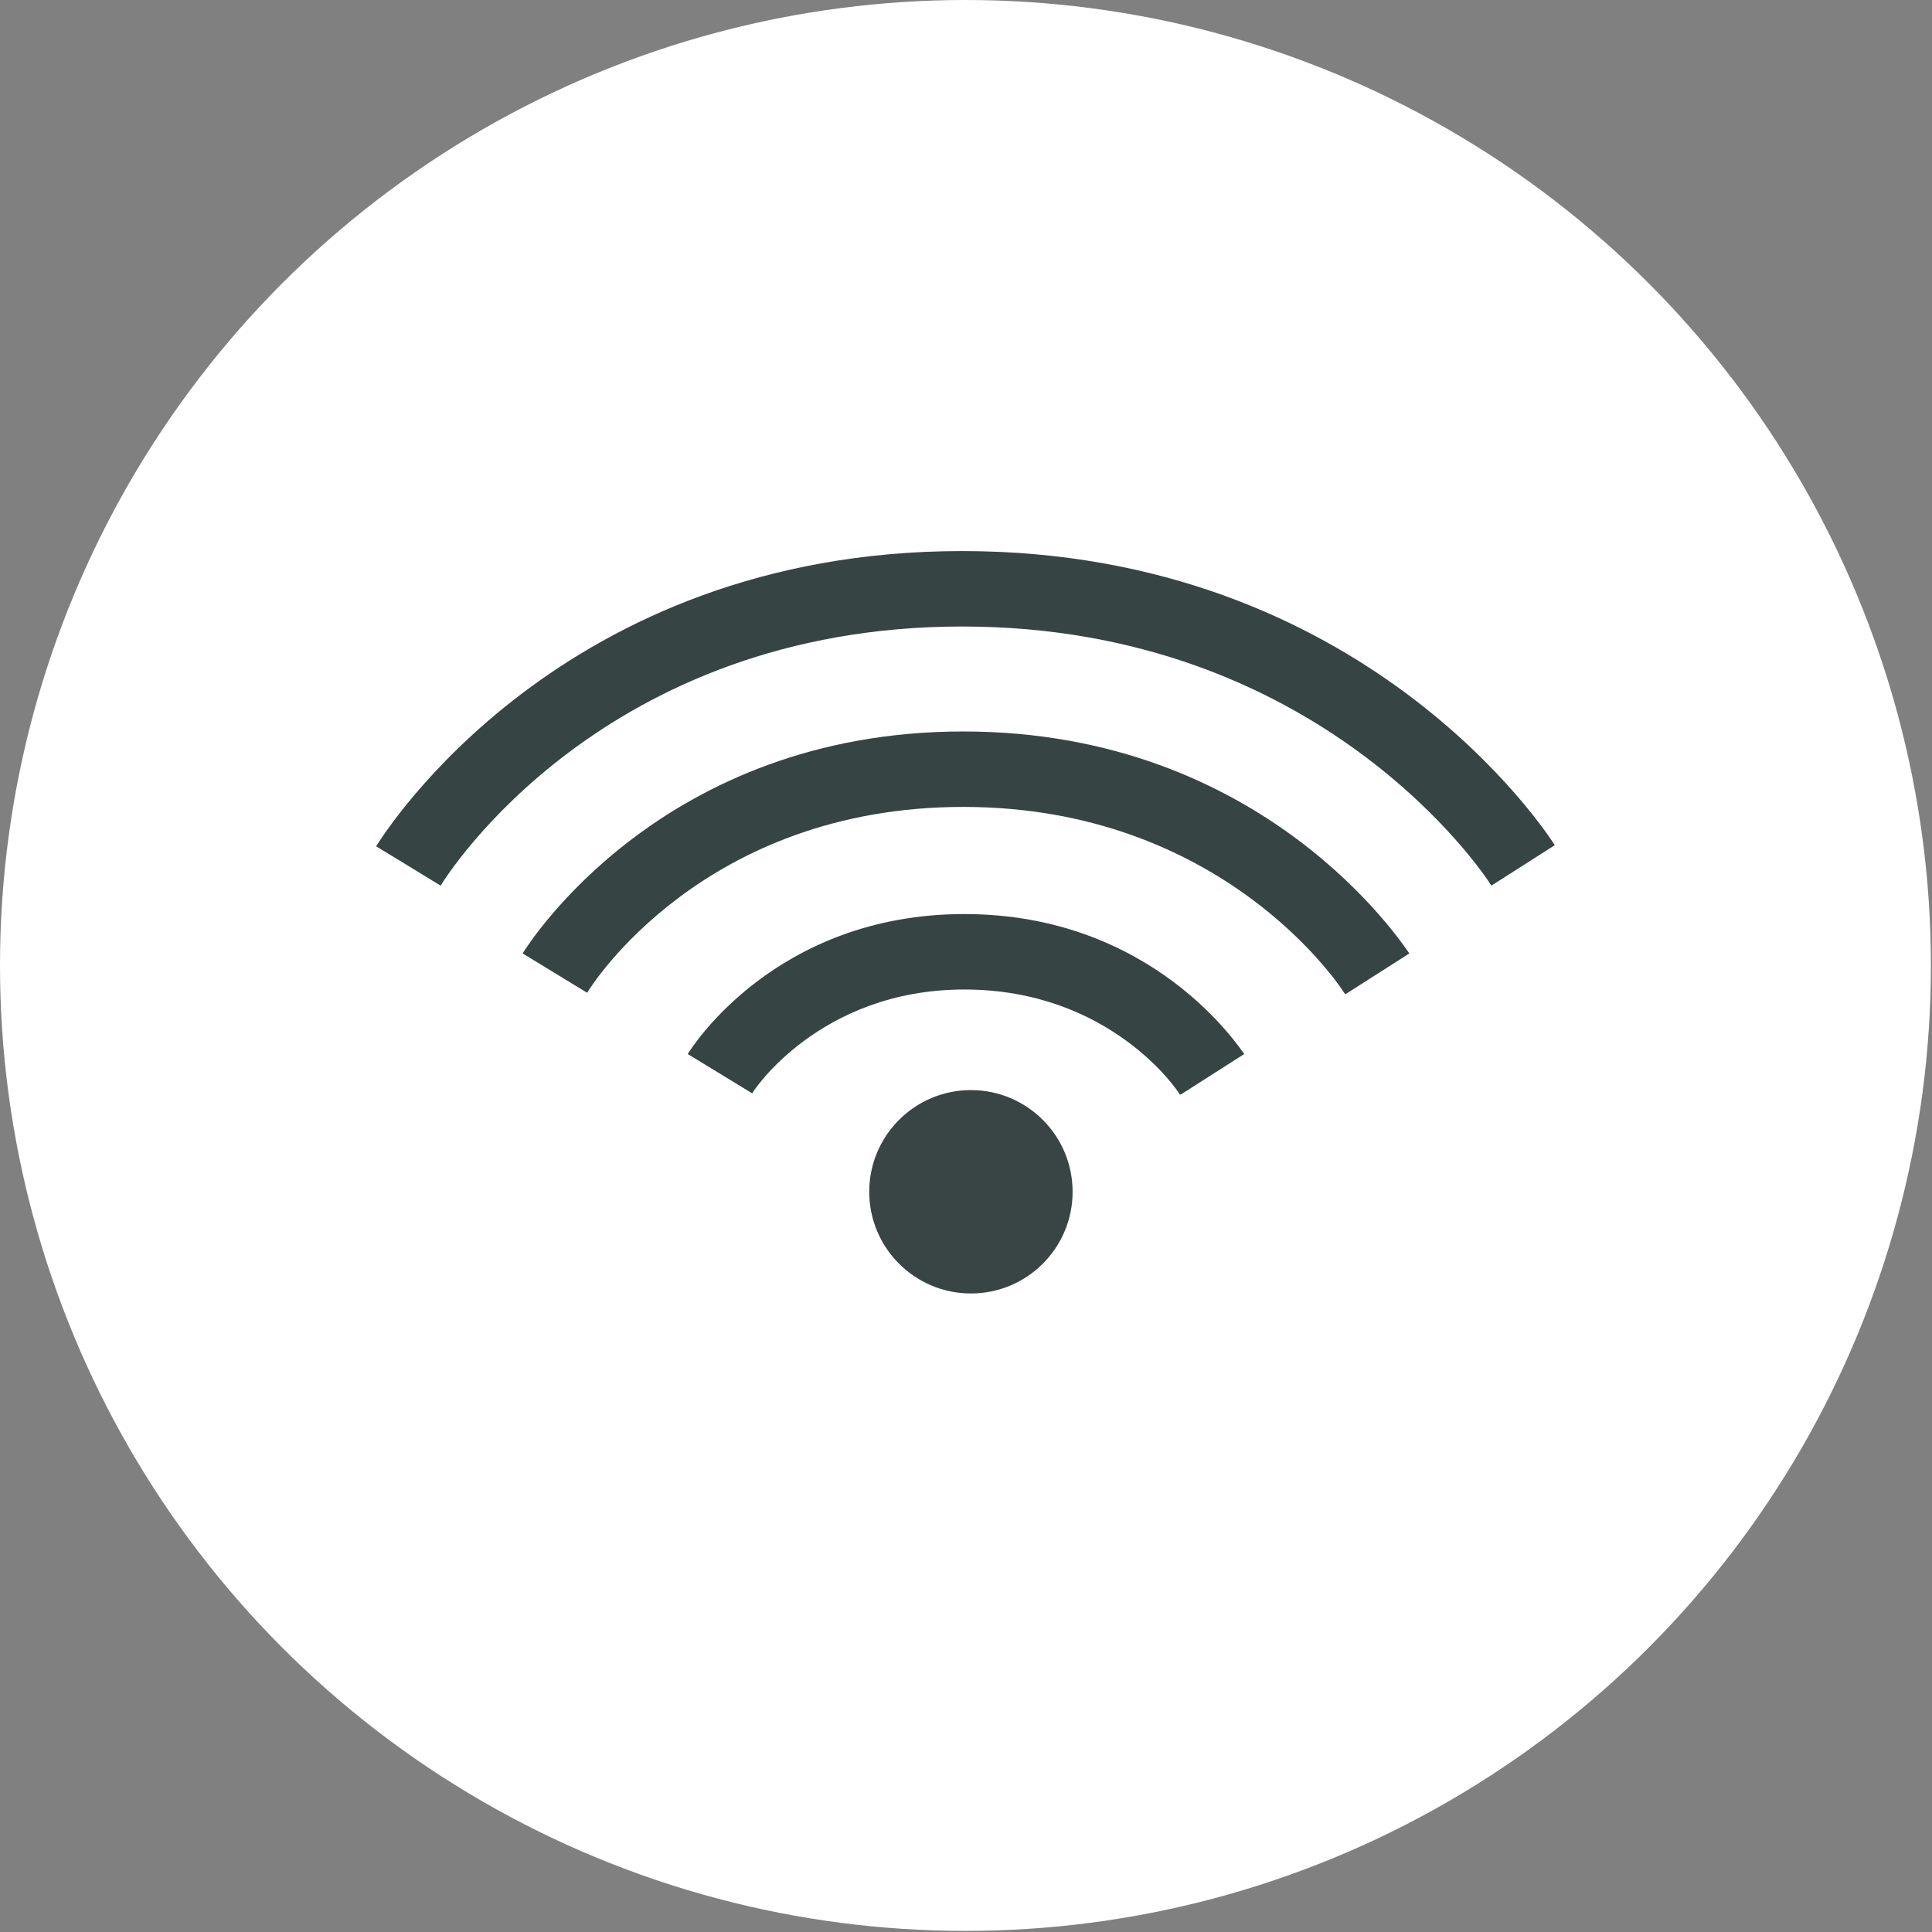
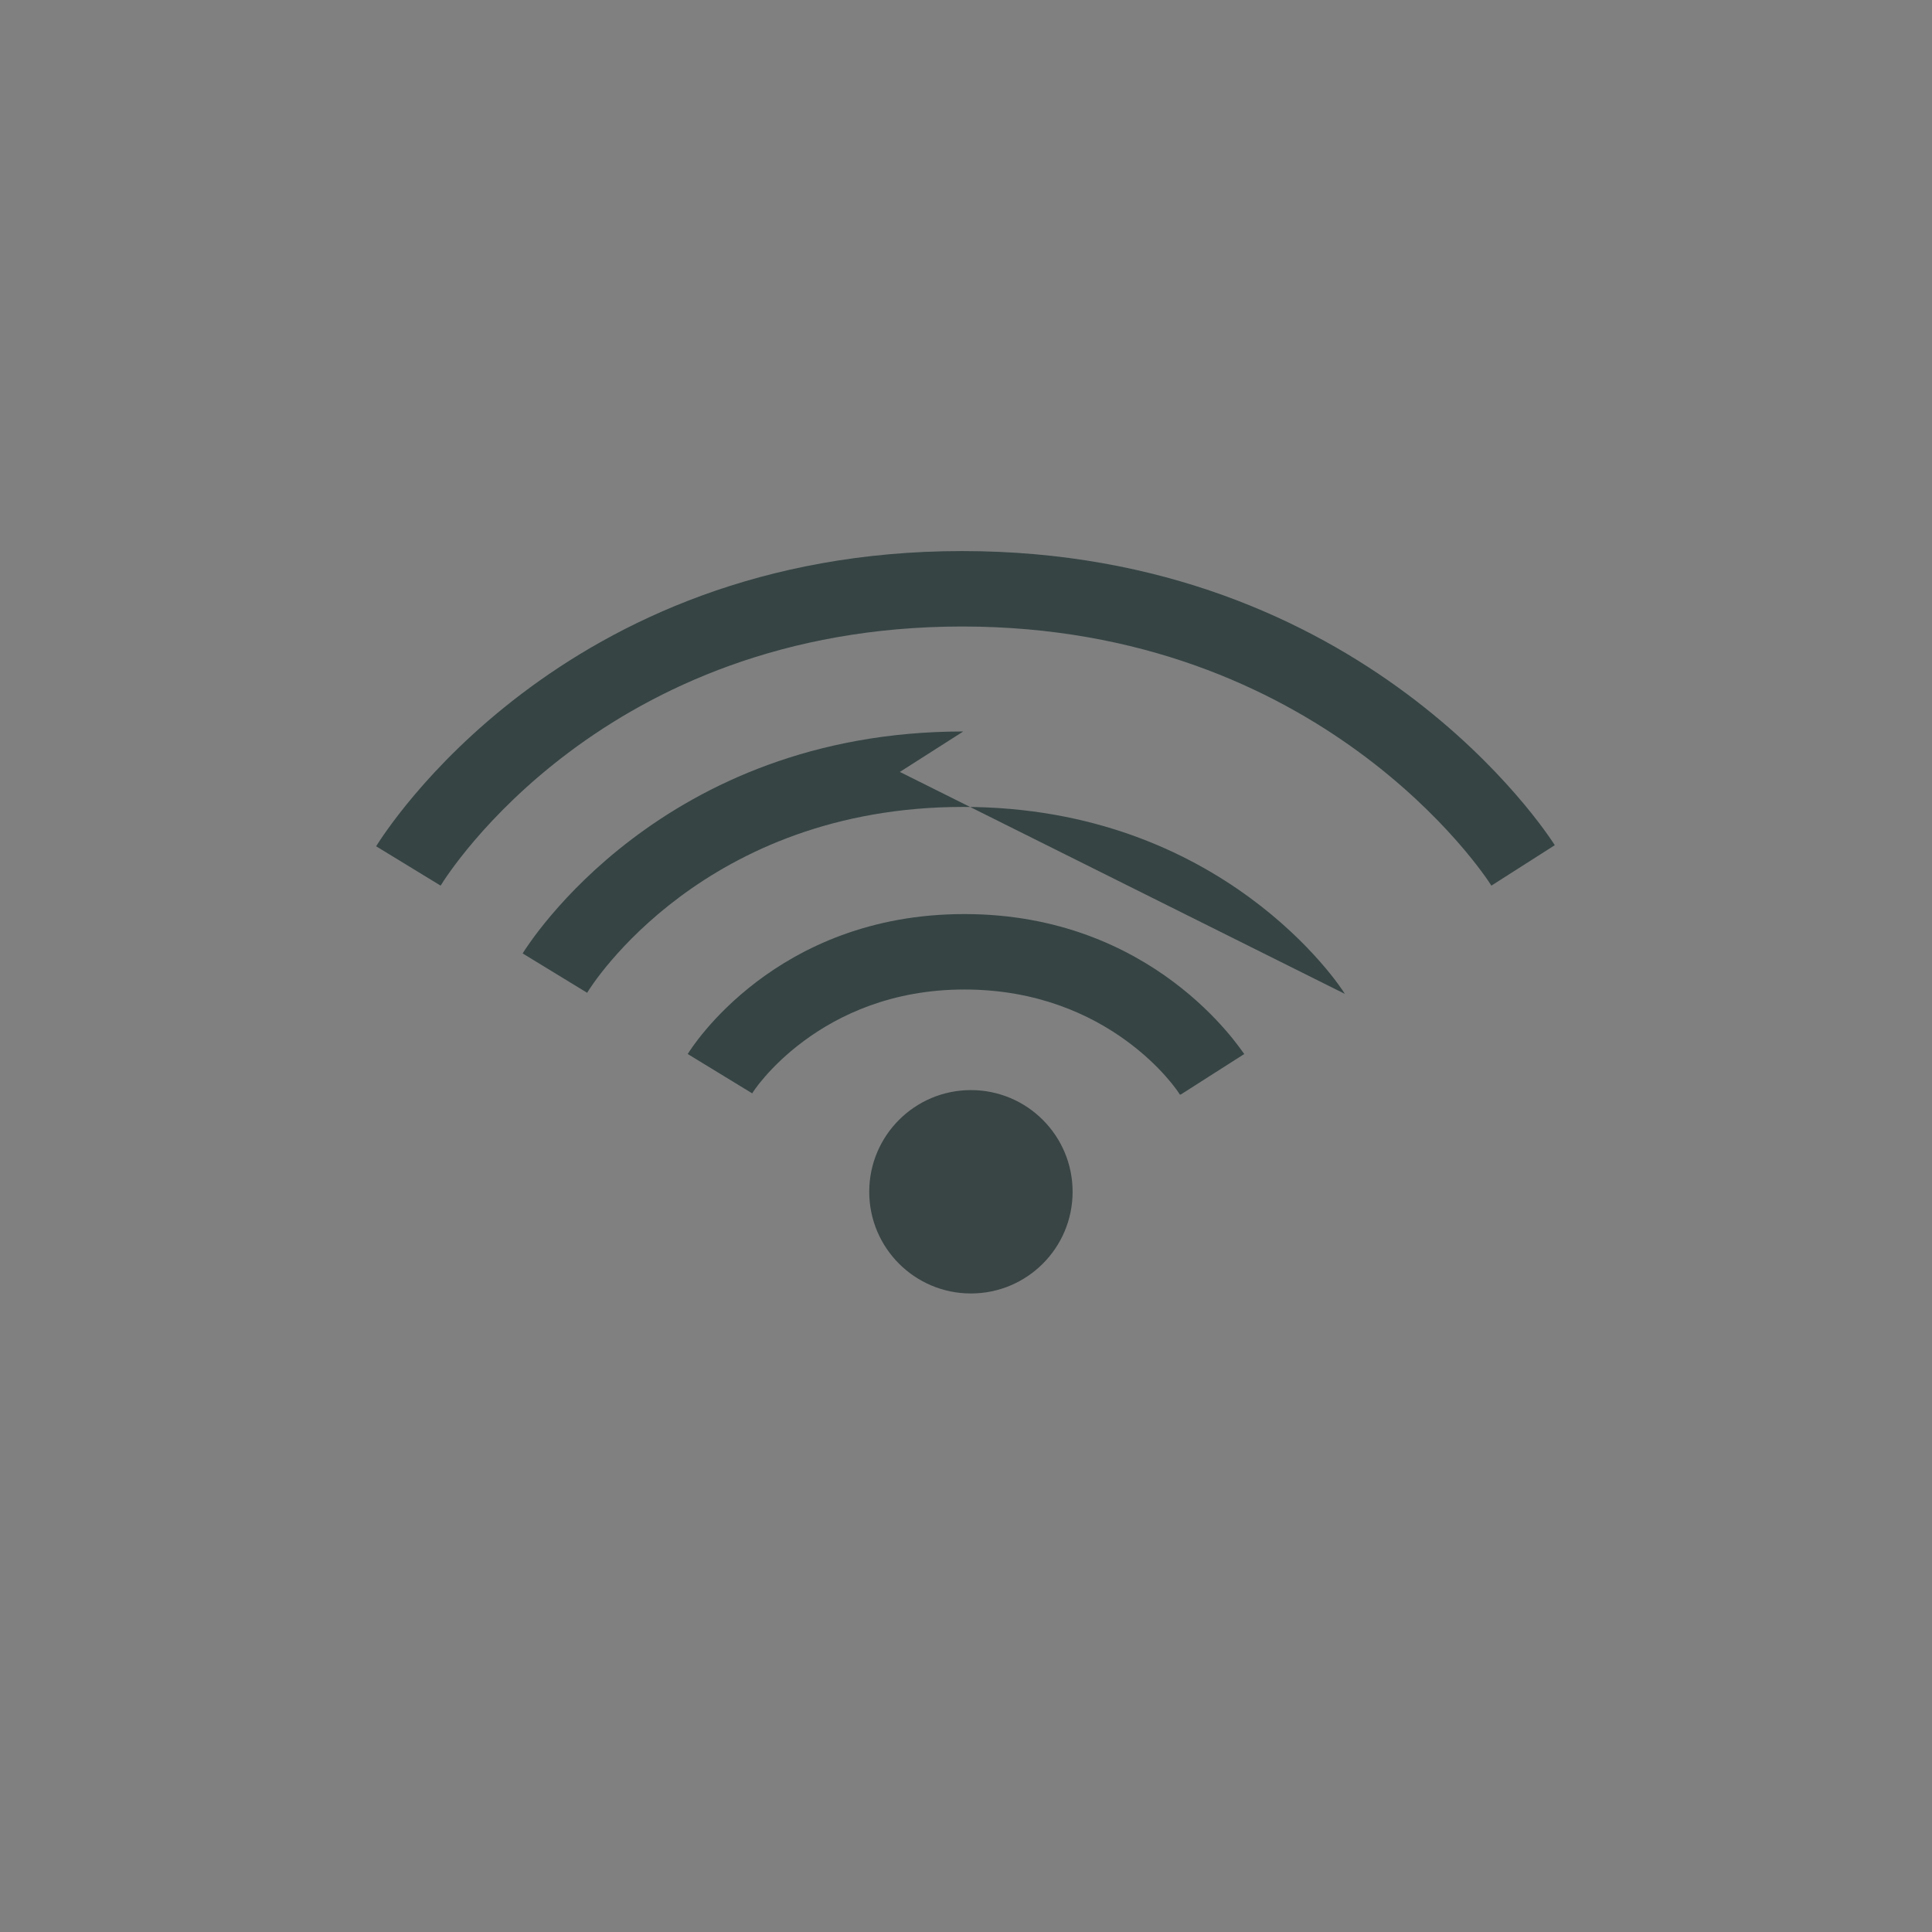
<svg xmlns="http://www.w3.org/2000/svg" version="1.1" viewBox="0 0 176.7 176.7">
  <rect x="0" y="0" width="176.7" height="176.7" fill="#808080" stroke="none" />
  <defs>
    <style>
      .cls-1 {
        fill: #fff;
      }

      .cls-2 {
        fill: #394444;
      }

      .cls-3 {
        fill: #364444;
      }
    </style>
  </defs>
  <g>
    <g id="Ebene_1">
      <g>
-         <circle class="cls-1" cx="88.3" cy="88.3" r="88.3" />
        <g>
          <circle class="cls-2" cx="88.8" cy="109" r="9.3" />
          <path class="cls-3" d="M107.9,100.1c-.2-.4-6.4-9.6-19.7-9.6s-19.4,9.4-19.4,9.5l-5.9-3.6c.3-.5,8-12.8,25.3-12.8s25.2,12.3,25.6,12.8l-5.8,3.7Z" />
-           <path class="cls-3" d="M123,90.9c-.4-.7-11.2-17.1-34.9-17.1s-34,16.3-34.4,17l-5.9-3.6c.5-.8,12.7-20.3,40.3-20.3s40.2,19.5,40.8,20.3l-5.8,3.7Z" />
+           <path class="cls-3" d="M123,90.9c-.4-.7-11.2-17.1-34.9-17.1s-34,16.3-34.4,17l-5.9-3.6c.5-.8,12.7-20.3,40.3-20.3l-5.8,3.7Z" />
          <path class="cls-3" d="M136.4,81c-.6-1-15.6-23.7-48.4-23.7s-47.1,22.7-47.7,23.7l-5.9-3.6c.7-1.1,16.8-27,53.6-27s53.5,25.8,54.2,26.9l-5.8,3.7Z" />
        </g>
      </g>
    </g>
  </g>
</svg>